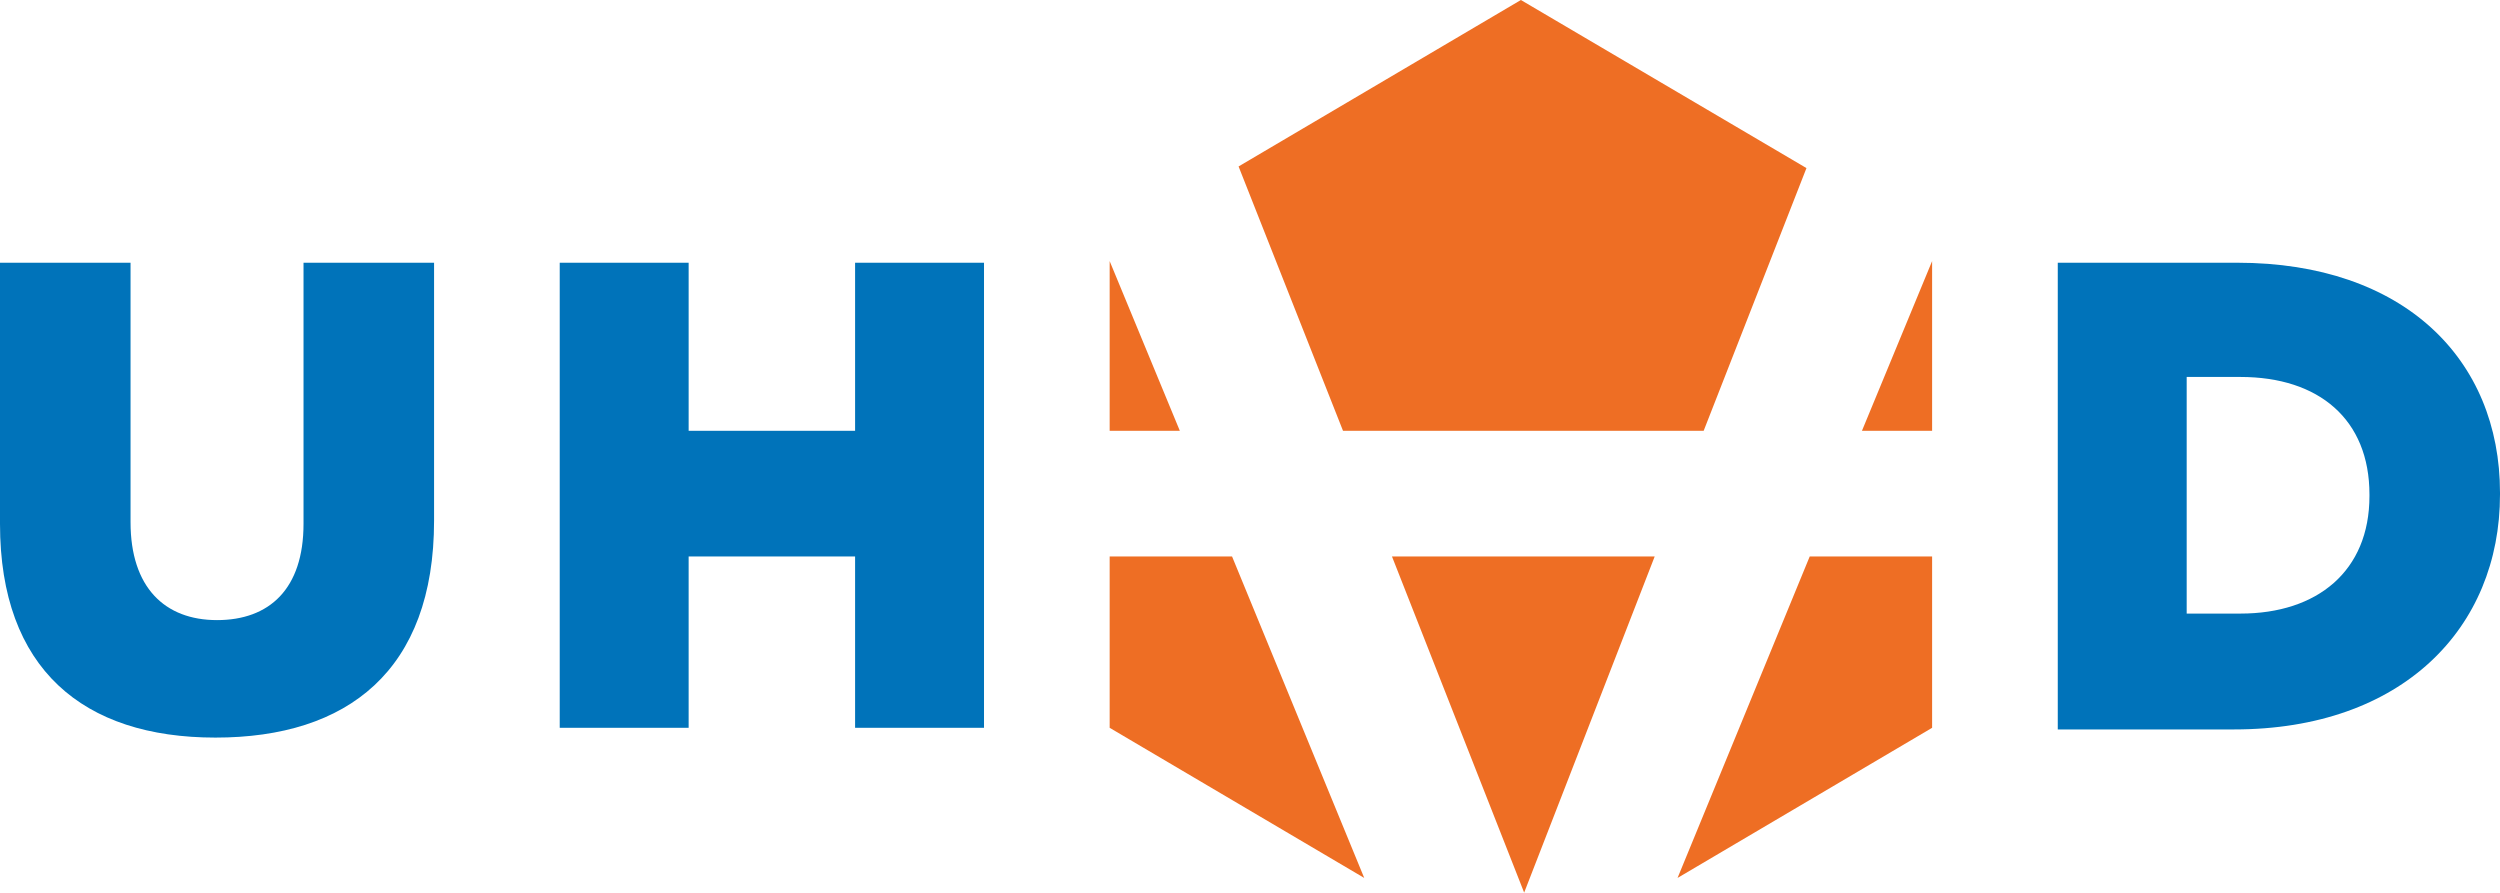
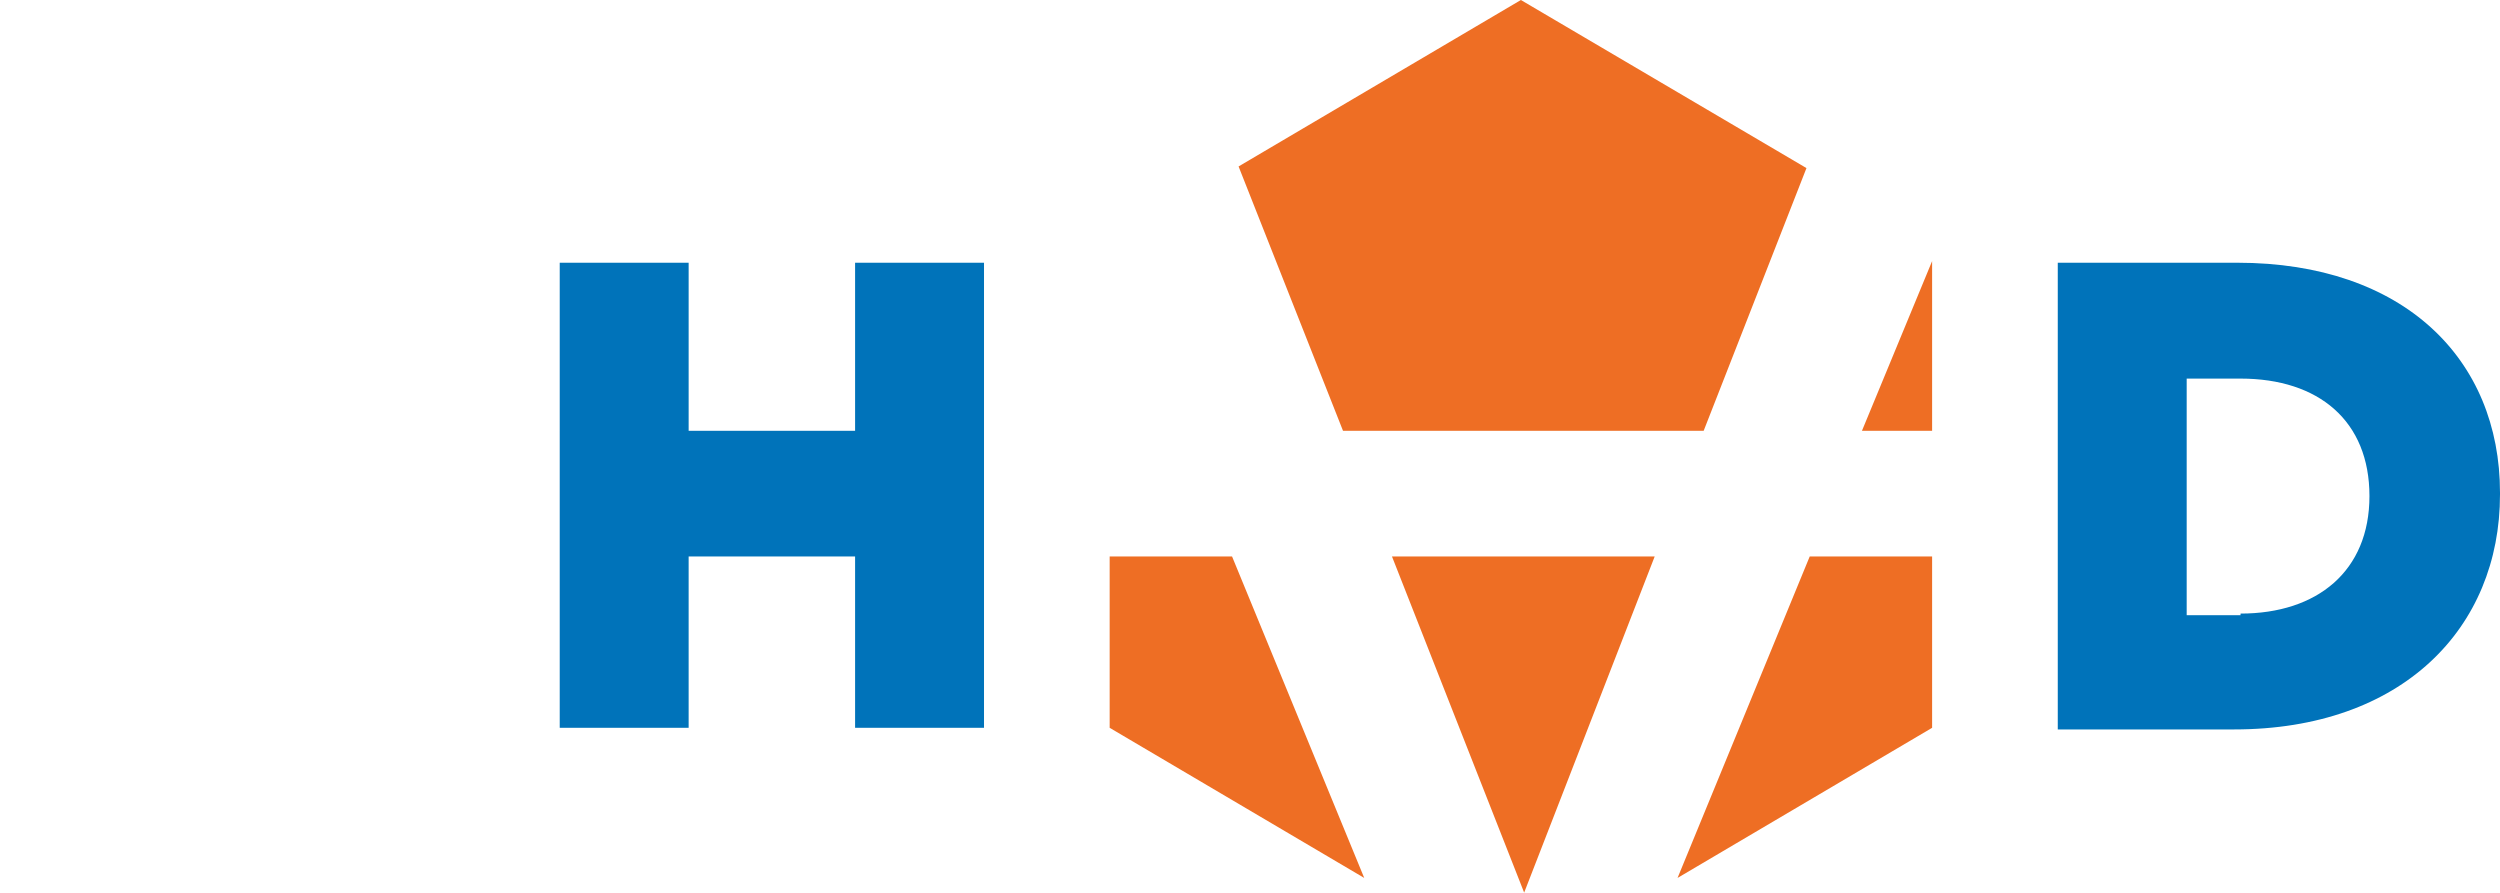
<svg xmlns="http://www.w3.org/2000/svg" version="1.1" id="Layer_1" x="0px" y="0px" viewBox="0 0 153.2 54.7" style="enable-background:new 0 0 153.2 54.7;" xml:space="preserve">
  <style type="text/css">
	.st0{fill:#EE6E24;}
	.st1{fill:#0073BA;}
</style>
  <g>
    <g>
      <polygon class="st0" points="93.4,54.7 101.4,34.1 85.3,34.1   " />
      <polygon class="st0" points="82.3,26.4 104.4,26.4 110.7,10.3 93.2,0 75.9,10.2   " />
      <polygon class="st0" points="118.4,16 114.1,26.4 118.4,26.4   " />
      <polygon class="st0" points="110.9,34.1 102.8,53.8 118.4,44.6 118.4,34.1   " />
      <polygon class="st0" points="75.5,34.1 68,34.1 68,44.6 83.6,53.8   " />
-       <polygon class="st0" points="68,26.4 72.3,26.4 68,16   " />
    </g>
-     <path class="st1" d="M0,32.1v-16h8v15.9C8,36,10.1,38,13.3,38s5.3-1.9,5.3-5.9V16.1h8v15.8c0,9.2-5.3,13.3-13.4,13.3S0,41,0,32.1z" />
    <path class="st1" d="M34.3,16.1h7.9v10.3h10.2V16.1h7.9v28.5h-7.9V34.1H42.2v10.5h-7.9V16.1z" />
-     <path class="st1" d="M126.1,16.1h11c10.2,0,16.1,5.9,16.1,14.1v0.1c0,8.2-6,14.4-16.3,14.4h-10.8V16.1z M137.3,37.6   c4.7,0,7.9-2.6,7.9-7.2v-0.1c0-4.6-3.1-7.2-7.9-7.2H134v14.5H137.3z" />
+     <path class="st1" d="M126.1,16.1h11c10.2,0,16.1,5.9,16.1,14.1v0.1c0,8.2-6,14.4-16.3,14.4h-10.8V16.1z M137.3,37.6   c4.7,0,7.9-2.6,7.9-7.2c0-4.6-3.1-7.2-7.9-7.2H134v14.5H137.3z" />
  </g>
</svg>